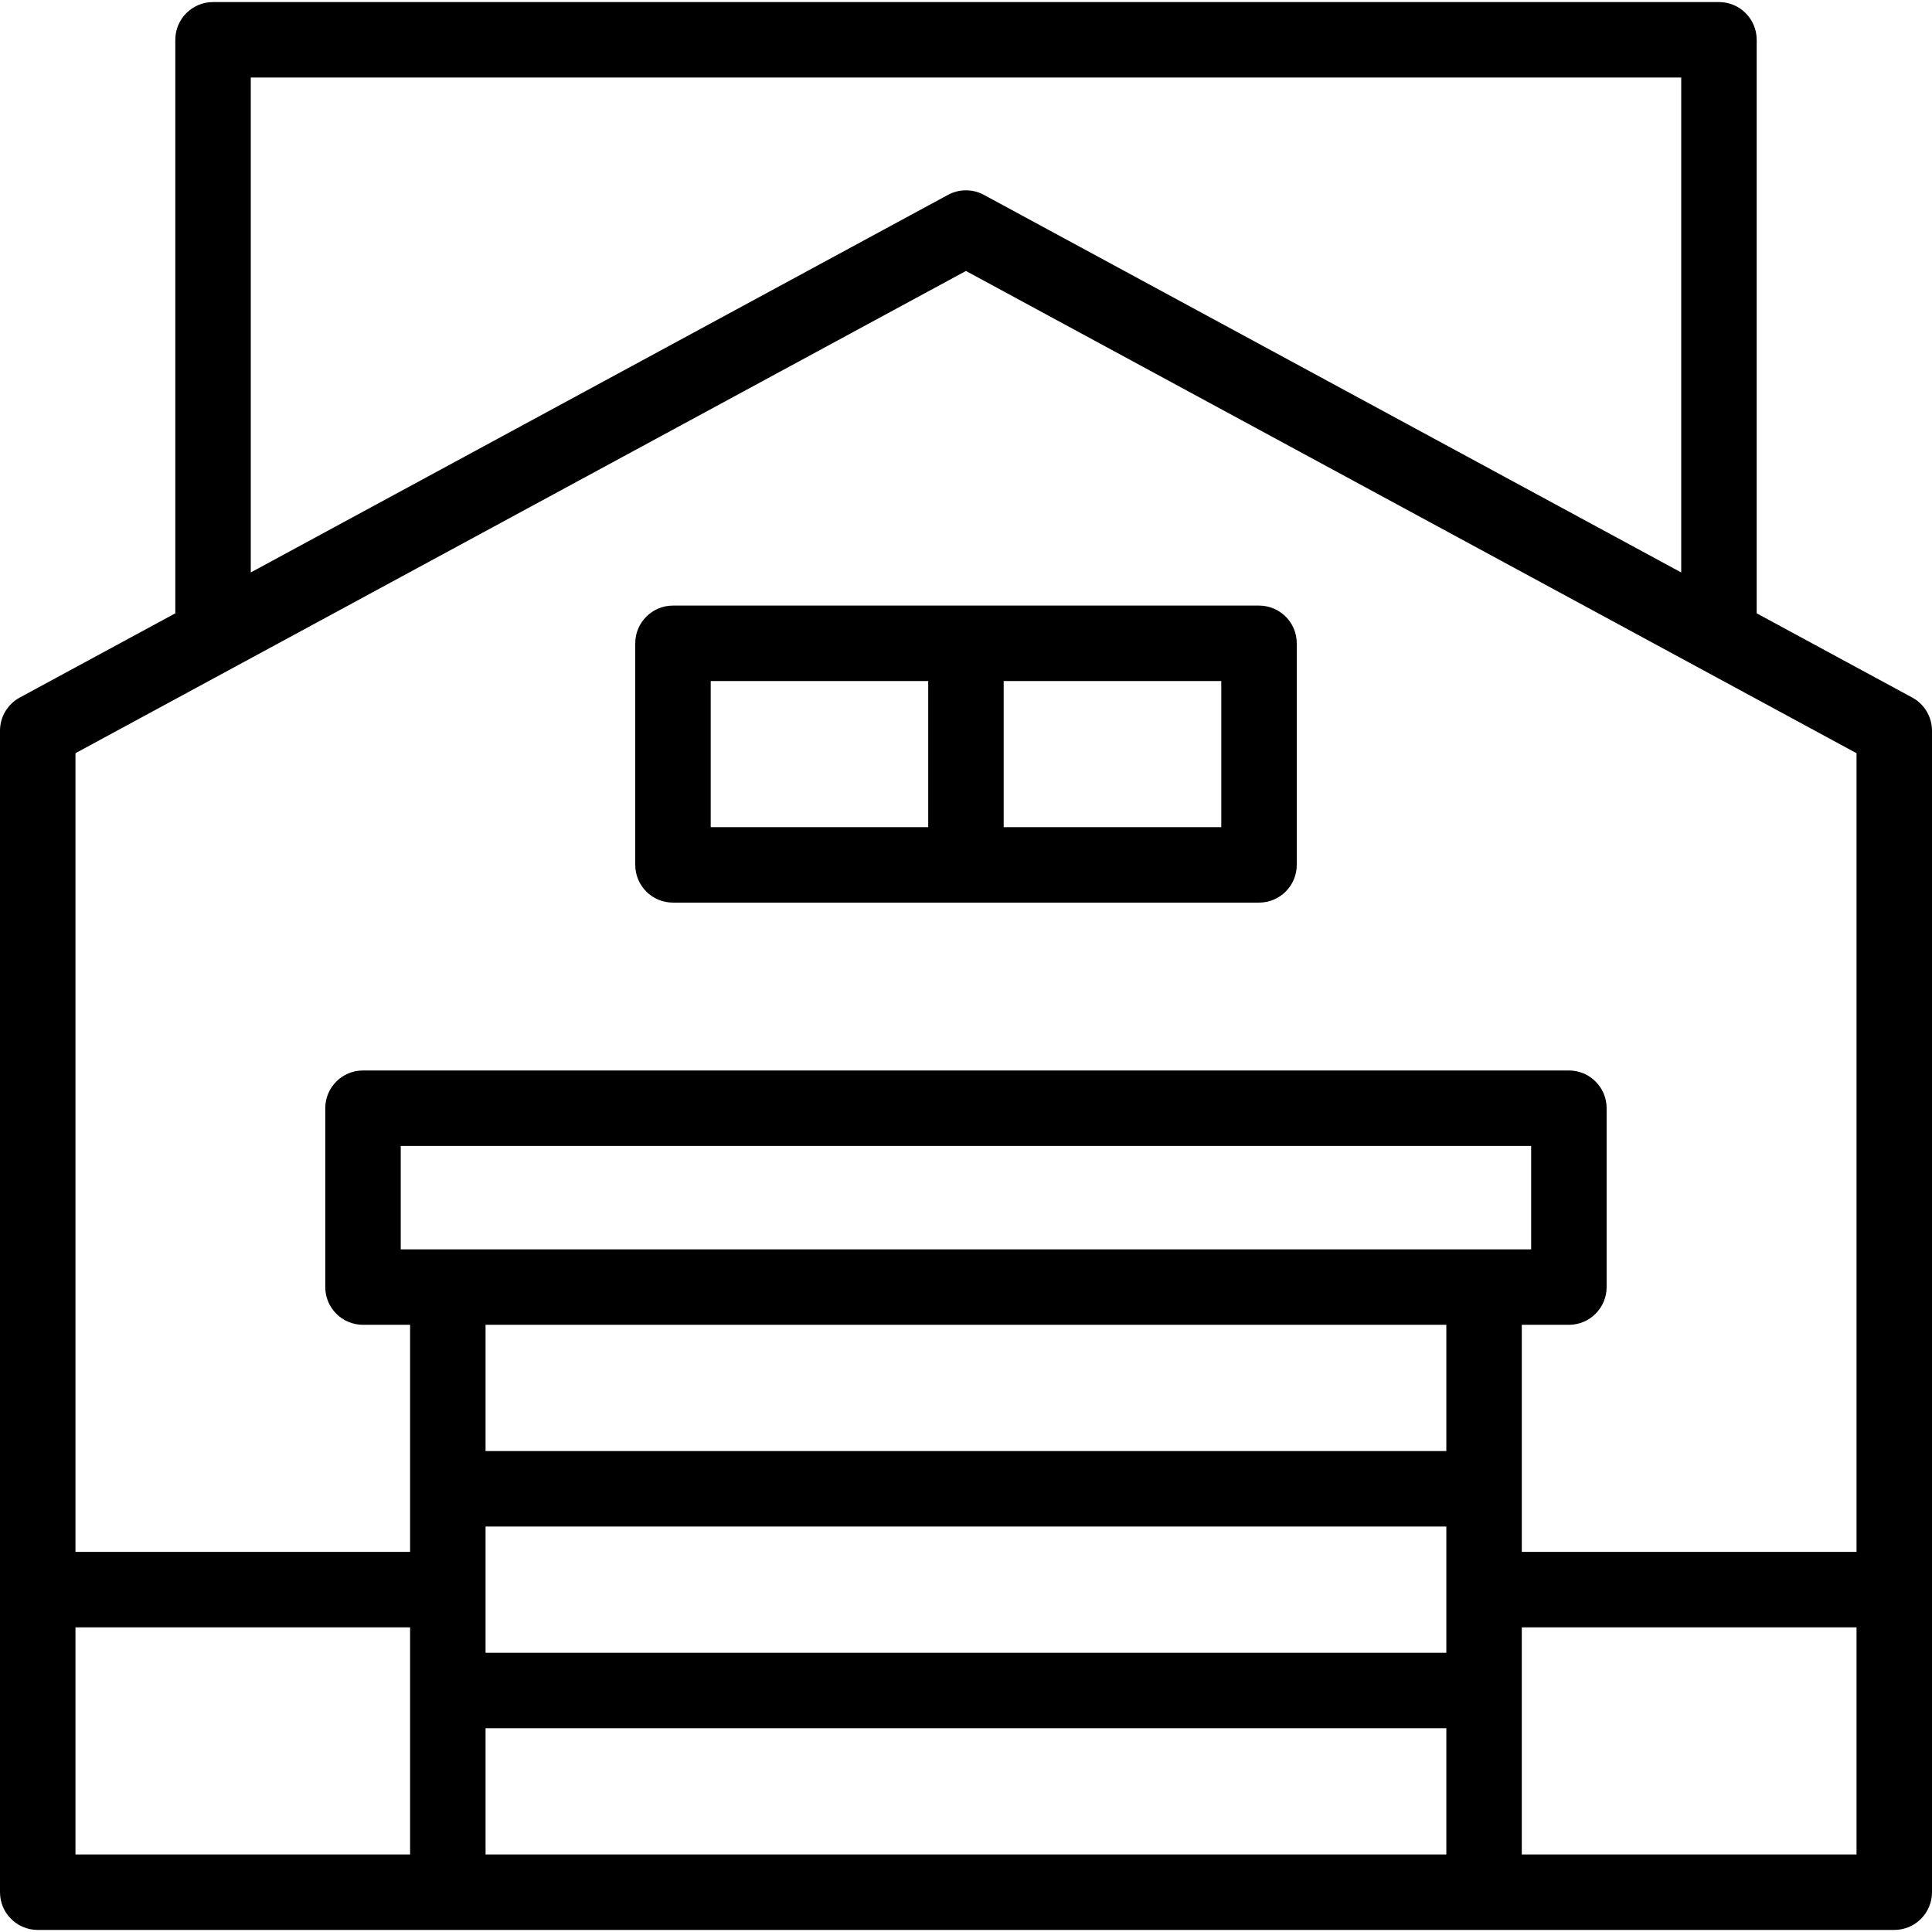
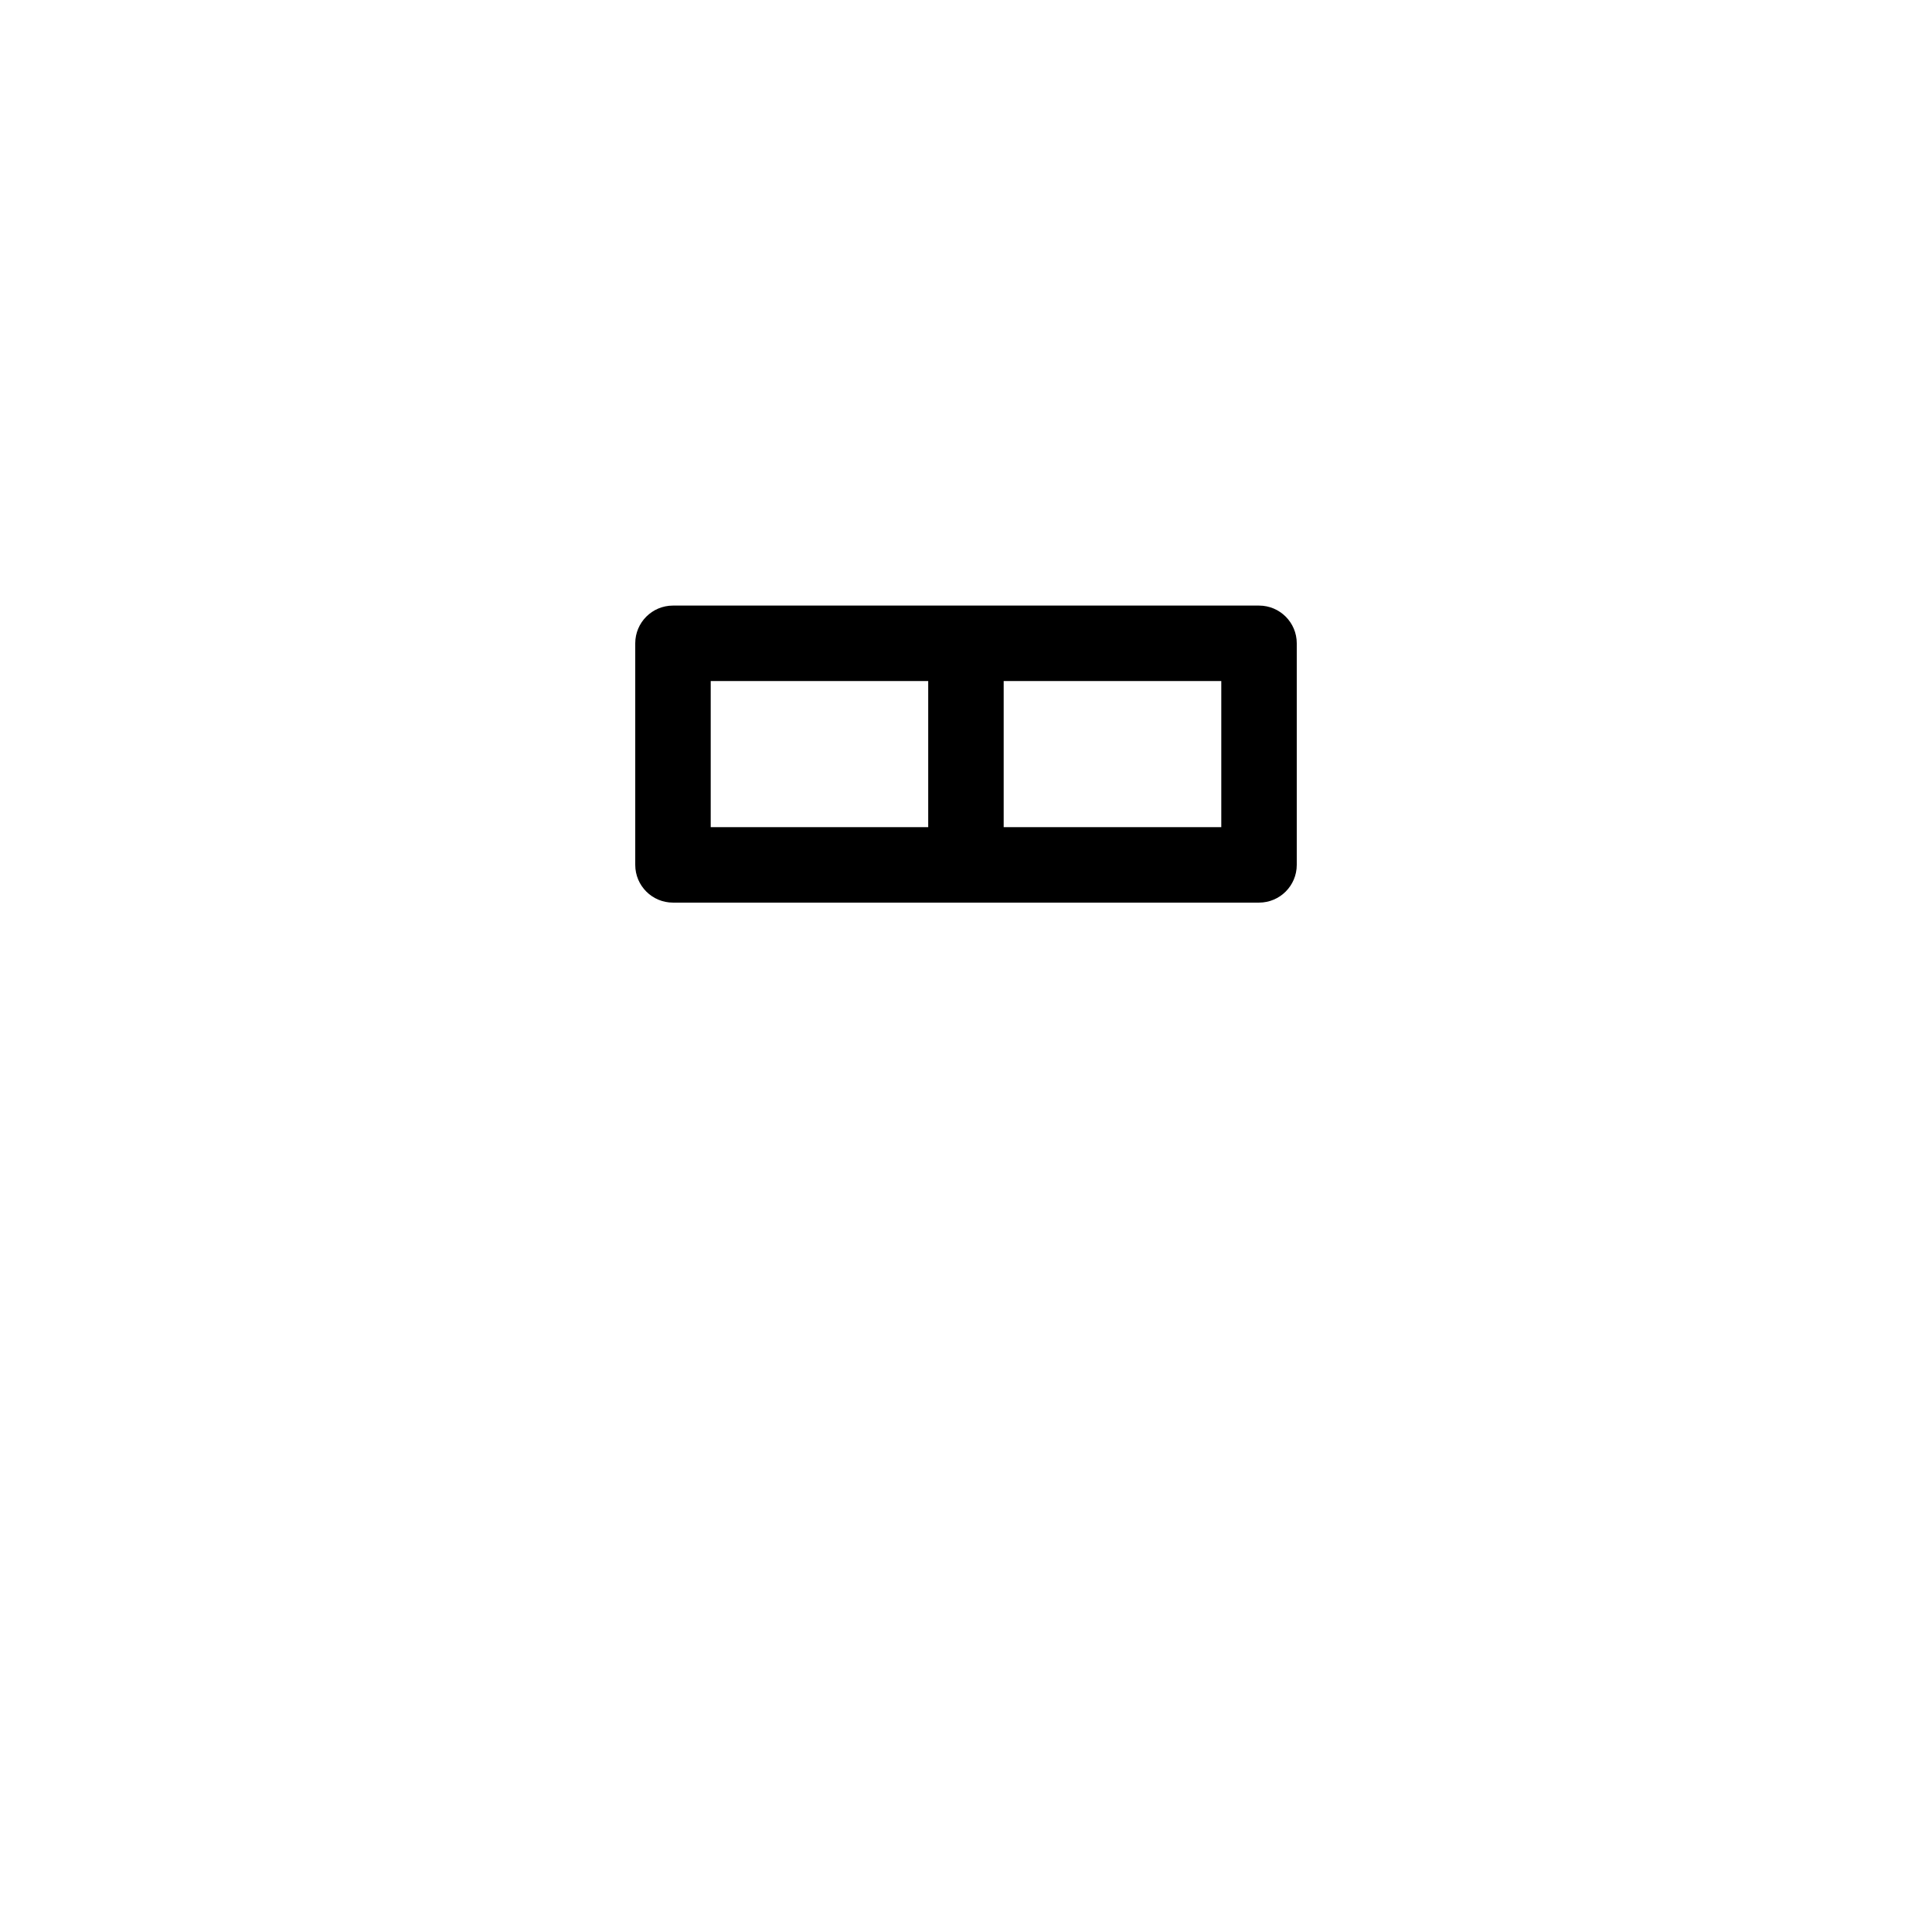
<svg xmlns="http://www.w3.org/2000/svg" id="Capa_1" height="512" viewBox="0 0 512 512" width="512">
  <g>
-     <path d="m506.762 184.857-41.221-22.32v-151.99c0-5.523-4.478-10-10-10h-399.082c-5.522 0-10 4.477-10 10v151.987l-41.221 22.323c-3.227 1.748-5.238 5.123-5.238 8.793v307.803c0 5.523 4.478 10 10 10h492c5.522 0 10-4.477 10-10v-307.803c0-3.67-2.011-7.046-5.238-8.793zm-440.303-164.31h379.082v131.16l-184.794-100.062c-2.971-1.61-6.553-1.608-9.523 0l-184.765 100.058zm189.526 51.263 236.015 127.797v211.664h-88.707v-60.182h12.479c5.522 0 10-4.477 10-10v-47.402c0-5.523-4.478-10-10-10h-319.572c-5.522 0-10 4.477-10 10v47.402c0 5.523 4.478 10 10 10h12.479v60.182h-88.679v-211.664zm127.308 366.189h-254.614v-33.455h254.614zm-277.093-106.91v-27.402h299.571v27.402zm277.093 20v33.455h-254.614v-33.455zm-254.614 106.91h254.614v33.455h-254.614zm-108.679-26.728h88.679v60.182h-88.679zm383.293 60.182v-60.182h88.707v60.182z" />
    <path d="m178.347 239.202h155.307c5.522 0 10-4.477 10-10v-58.715c0-5.523-4.478-10-10-10h-155.307c-5.522 0-10 4.477-10 10v58.715c0 5.523 4.477 10 10 10zm145.306-20h-57.668v-38.715h57.668zm-135.306-38.715h57.639v38.715h-57.639z" />
  </g>
</svg>